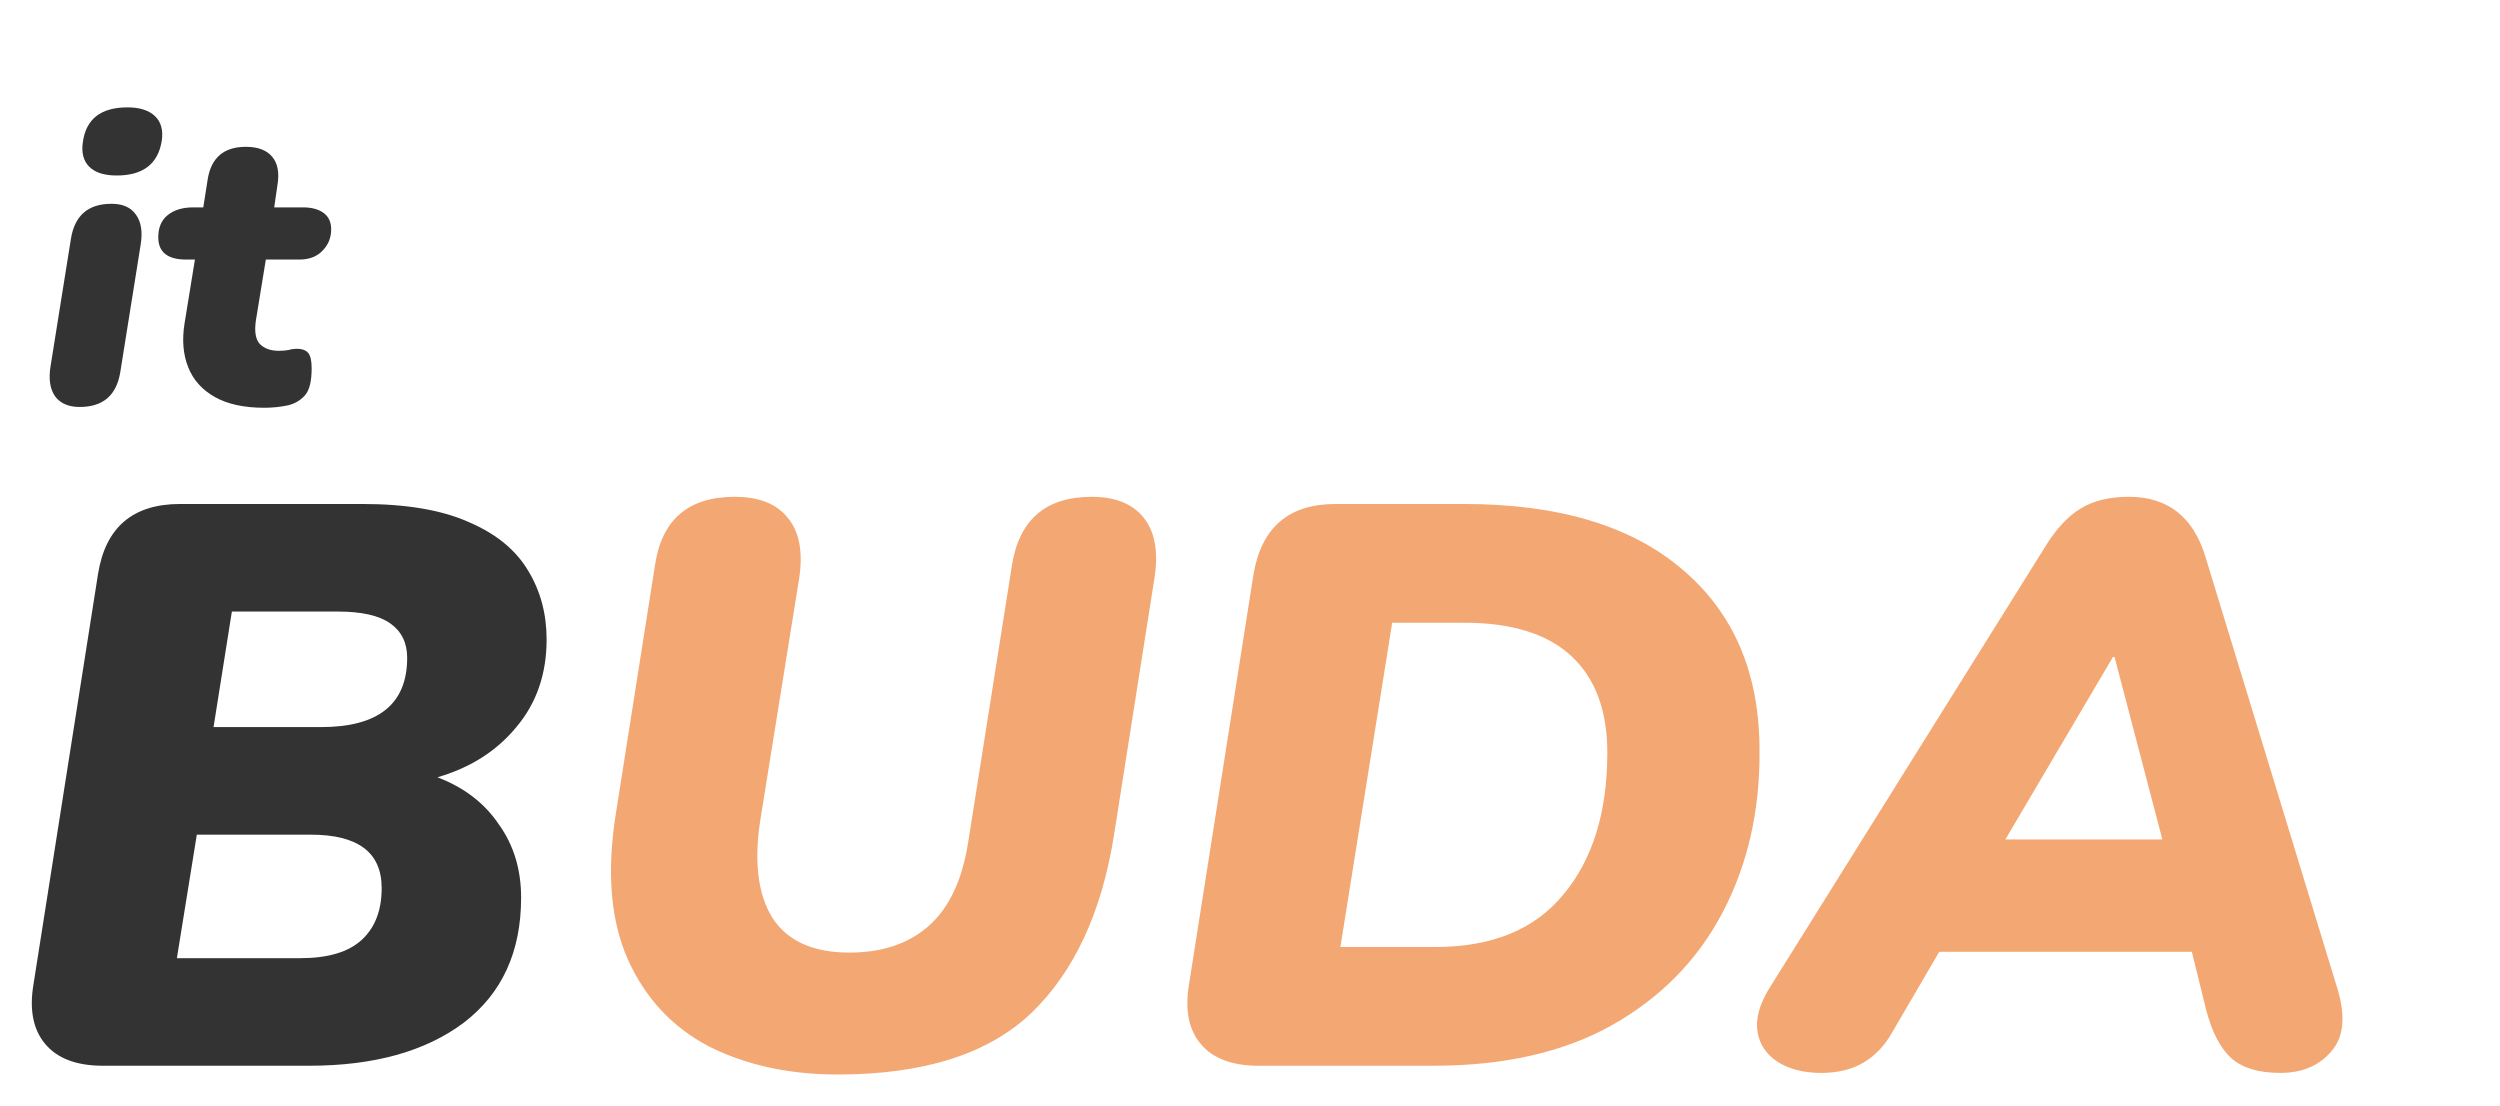
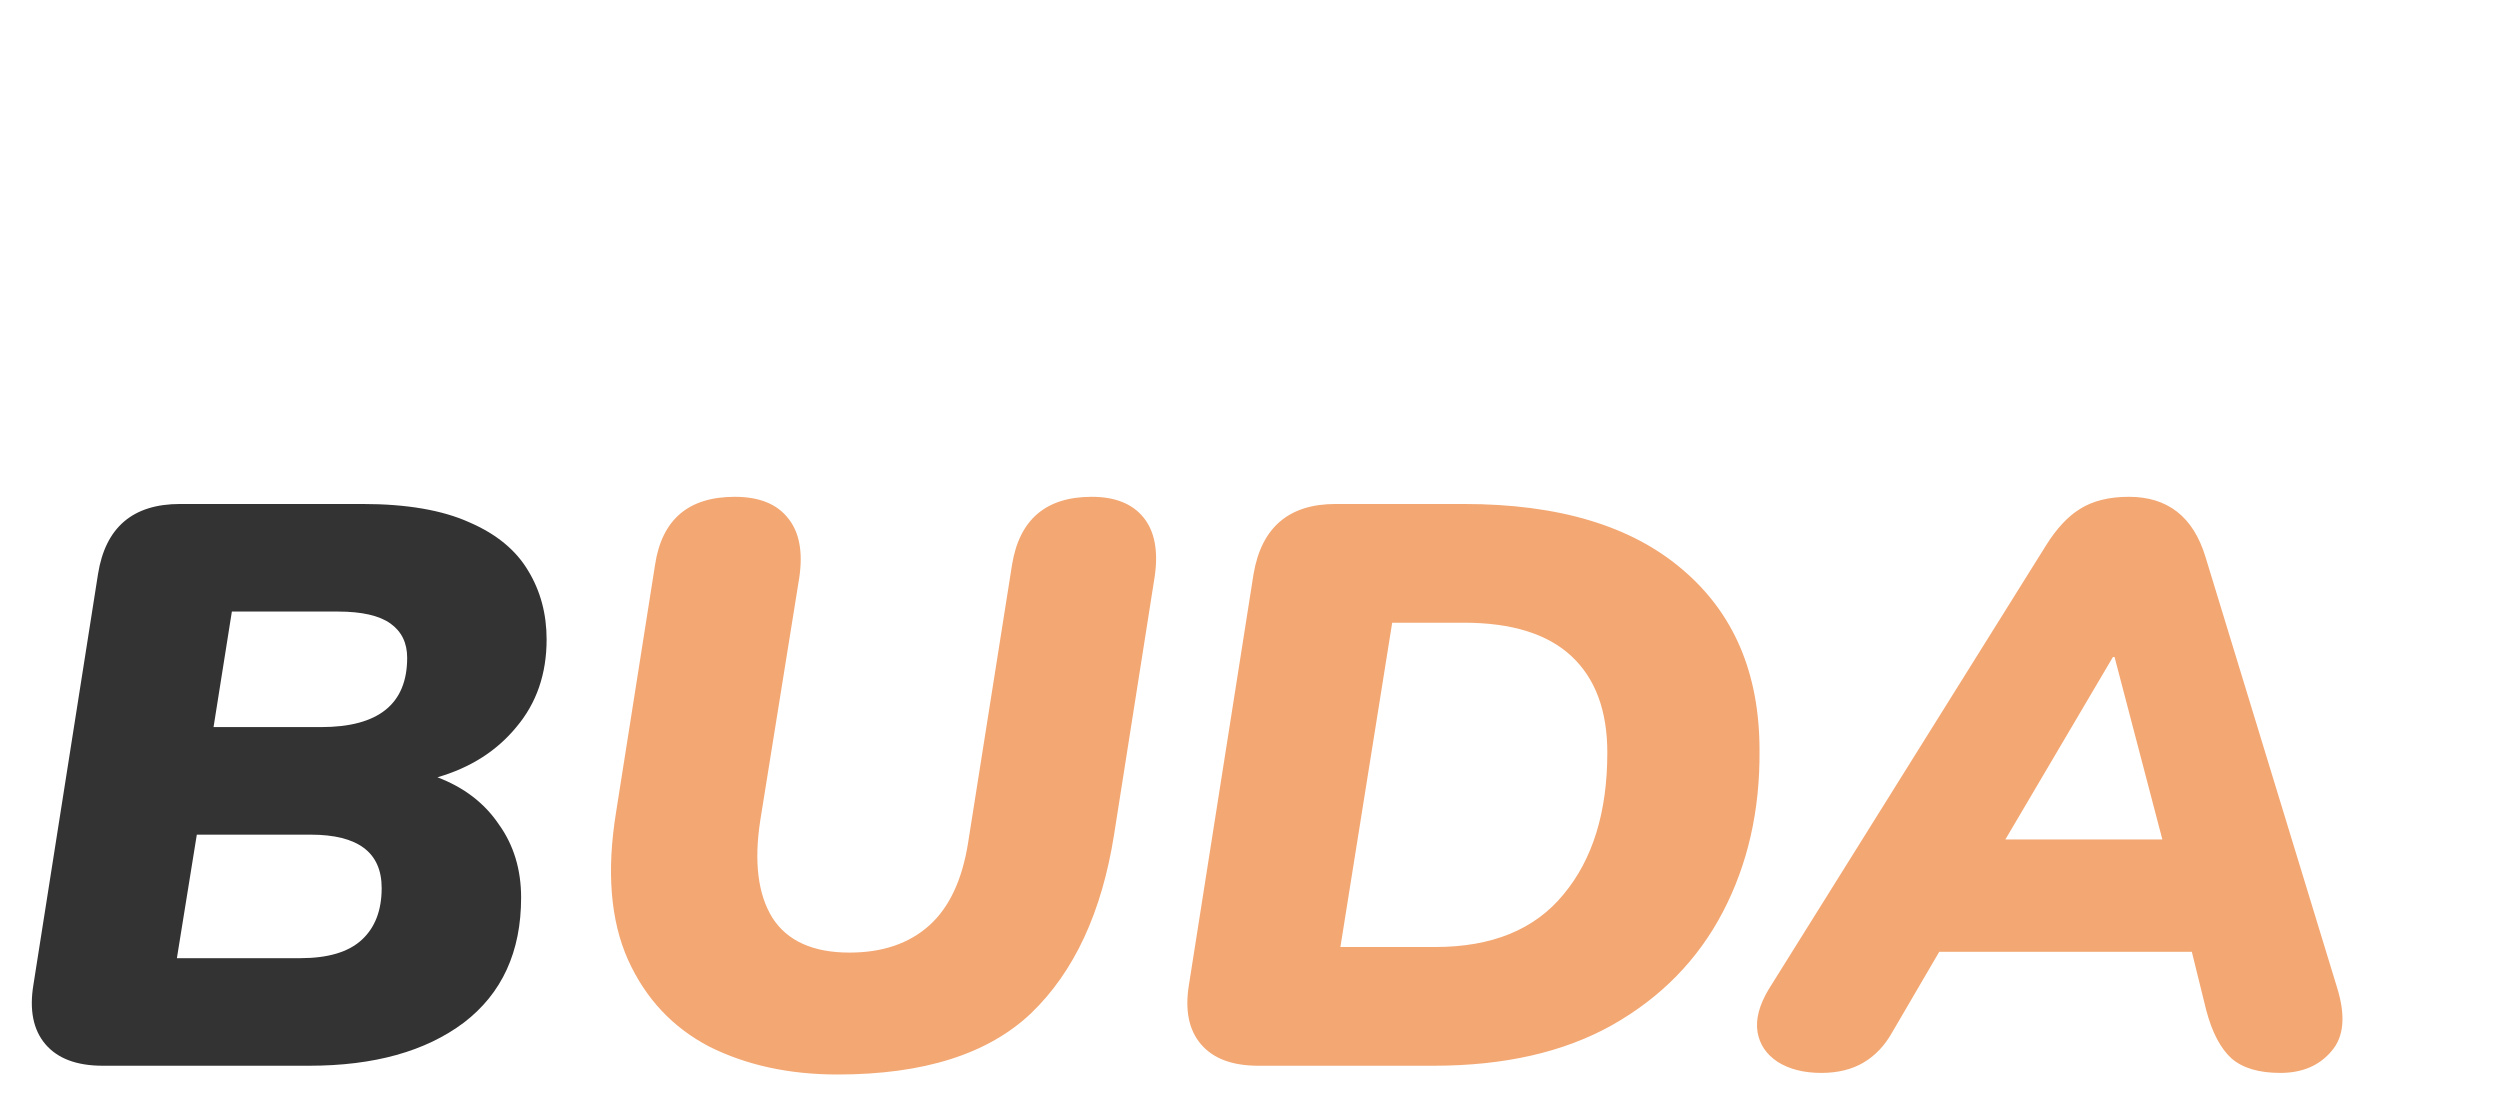
<svg xmlns="http://www.w3.org/2000/svg" width="502" height="222" viewBox="0 0 502 222" fill="none">
  <path d="M20.64 214C15.413 214 11.573 212.56 9.12 209.68C6.667 206.8 5.867 202.8 6.72 197.68L19.68 115.28C21.173 105.893 26.667 101.2 36.16 101.2H72.8C81.653 101.2 88.8 102.427 94.24 104.88C99.68 107.227 103.627 110.48 106.08 114.64C108.533 118.693 109.76 123.28 109.76 128.4C109.76 135.333 107.733 141.2 103.68 146C99.733 150.8 94.453 154.16 87.84 156.08C93.173 158.107 97.28 161.253 100.16 165.52C103.147 169.68 104.64 174.587 104.64 180.24C104.64 191.12 100.8 199.493 93.12 205.36C85.44 211.12 75.093 214 62.08 214H20.64ZM42.88 146H64.48C76 146 81.76 141.36 81.76 132.08C81.76 129.093 80.64 126.8 78.4 125.2C76.16 123.6 72.64 122.8 67.84 122.8H46.56L42.88 146ZM35.52 192.4H60.32C65.867 192.4 69.973 191.173 72.64 188.72C75.307 186.267 76.64 182.8 76.64 178.32C76.64 171.173 71.893 167.6 62.4 167.6H39.52L35.52 192.4Z" fill="#333333" />
  <path d="M168.184 215.76C158.477 215.76 149.89 213.893 142.424 210.16C135.064 206.32 129.624 200.507 126.104 192.72C122.584 184.827 121.784 174.96 123.704 163.12L131.544 113.36C132.93 104.293 138.264 99.76 147.544 99.76C152.45 99.76 156.024 101.2 158.264 104.08C160.504 106.853 161.25 110.8 160.504 115.92L152.664 164.72C151.384 173.04 152.184 179.547 155.064 184.24C158.05 188.933 163.224 191.28 170.584 191.28C177.197 191.28 182.53 189.467 186.584 185.84C190.637 182.213 193.25 176.613 194.424 169.04L203.224 113.36C204.717 104.293 210.05 99.76 219.224 99.76C223.917 99.76 227.384 101.147 229.624 103.92C231.864 106.693 232.61 110.64 231.864 115.76L223.704 167.6C221.25 183.173 215.704 195.12 207.064 203.44C198.424 211.653 185.464 215.76 168.184 215.76ZM252.671 214C247.445 214 243.605 212.56 241.151 209.68C238.698 206.8 237.898 202.8 238.751 197.68L251.711 115.28C253.311 105.893 258.805 101.2 268.191 101.2H293.951C312.938 101.2 327.551 105.573 337.791 114.32C348.138 123.067 353.311 135.173 353.311 150.64C353.418 162.693 350.965 173.52 345.951 183.12C340.938 192.72 333.525 200.293 323.711 205.84C314.005 211.28 302.058 214 287.871 214H252.671ZM269.151 190.16H288.191C299.605 190.16 308.191 186.64 313.951 179.6C319.818 172.56 322.751 163.067 322.751 151.12C322.751 142.693 320.351 136.24 315.551 131.76C310.751 127.28 303.551 125.04 293.951 125.04H279.551L269.151 190.16ZM365.72 215.44C362.2 215.44 359.267 214.693 356.92 213.2C354.68 211.707 353.347 209.733 352.92 207.28C352.493 204.72 353.24 201.84 355.16 198.64L410.84 109.52C412.973 106.107 415.267 103.653 417.72 102.16C420.28 100.56 423.533 99.76 427.48 99.76C435.267 99.76 440.387 103.76 442.84 111.76L469.24 198.16C471.053 203.92 470.68 208.24 468.12 211.12C465.667 214 462.253 215.44 457.88 215.44C453.613 215.44 450.36 214.48 448.12 212.56C445.88 210.533 444.173 207.28 443 202.8L440.12 191.12H389.4L379.96 207.28C378.467 209.947 376.547 211.973 374.2 213.36C371.853 214.747 369.027 215.44 365.72 215.44ZM424.28 131.92L402.68 168.56H434.2L424.6 131.92H424.28Z" fill="#F3A772" />
-   <path d="M23.44 35.24C20.933 35.24 19.093 34.653 17.92 33.48C16.747 32.307 16.32 30.653 16.64 28.52C17.28 23.88 20.267 21.56 25.6 21.56C28.053 21.56 29.893 22.147 31.12 23.32C32.347 24.493 32.8 26.147 32.48 28.28C31.733 32.92 28.72 35.24 23.44 35.24ZM16 81.72C13.76 81.72 12.107 81 11.04 79.56C10.027 78.067 9.733 76.04 10.16 73.48L14.24 47.96C14.987 43.267 17.707 40.92 22.4 40.92C24.64 40.92 26.267 41.64 27.28 43.08C28.347 44.52 28.667 46.547 28.24 49.16L24.16 74.68C23.413 79.373 20.693 81.72 16 81.72ZM53.06 81.88C49.007 81.88 45.7 81.16 43.14 79.72C40.58 78.28 38.793 76.28 37.78 73.72C36.767 71.16 36.527 68.227 37.06 64.92L39.14 52.12H37.38C33.647 52.12 31.78 50.627 31.78 47.64C31.78 45.72 32.393 44.253 33.62 43.24C34.9 42.173 36.633 41.64 38.82 41.64H40.82L41.7 36.04C42.393 31.667 44.953 29.48 49.38 29.48C51.78 29.48 53.54 30.147 54.66 31.48C55.78 32.813 56.127 34.733 55.7 37.24L55.06 41.64H60.82C62.58 41.64 63.967 42.013 64.98 42.76C65.993 43.507 66.5 44.6 66.5 46.04C66.5 47.747 65.913 49.187 64.74 50.36C63.62 51.533 62.073 52.12 60.1 52.12H53.38L51.38 64.36C51.06 66.6 51.327 68.173 52.18 69.08C53.087 69.987 54.34 70.44 55.94 70.44C56.74 70.44 57.407 70.387 57.94 70.28C58.473 70.12 59.06 70.04 59.7 70.04C60.66 70.04 61.38 70.307 61.86 70.84C62.34 71.373 62.58 72.413 62.58 73.96C62.58 76.573 62.127 78.387 61.22 79.4C60.313 80.413 59.167 81.08 57.78 81.4C56.233 81.72 54.66 81.88 53.06 81.88Z" fill="#333333" />
</svg>